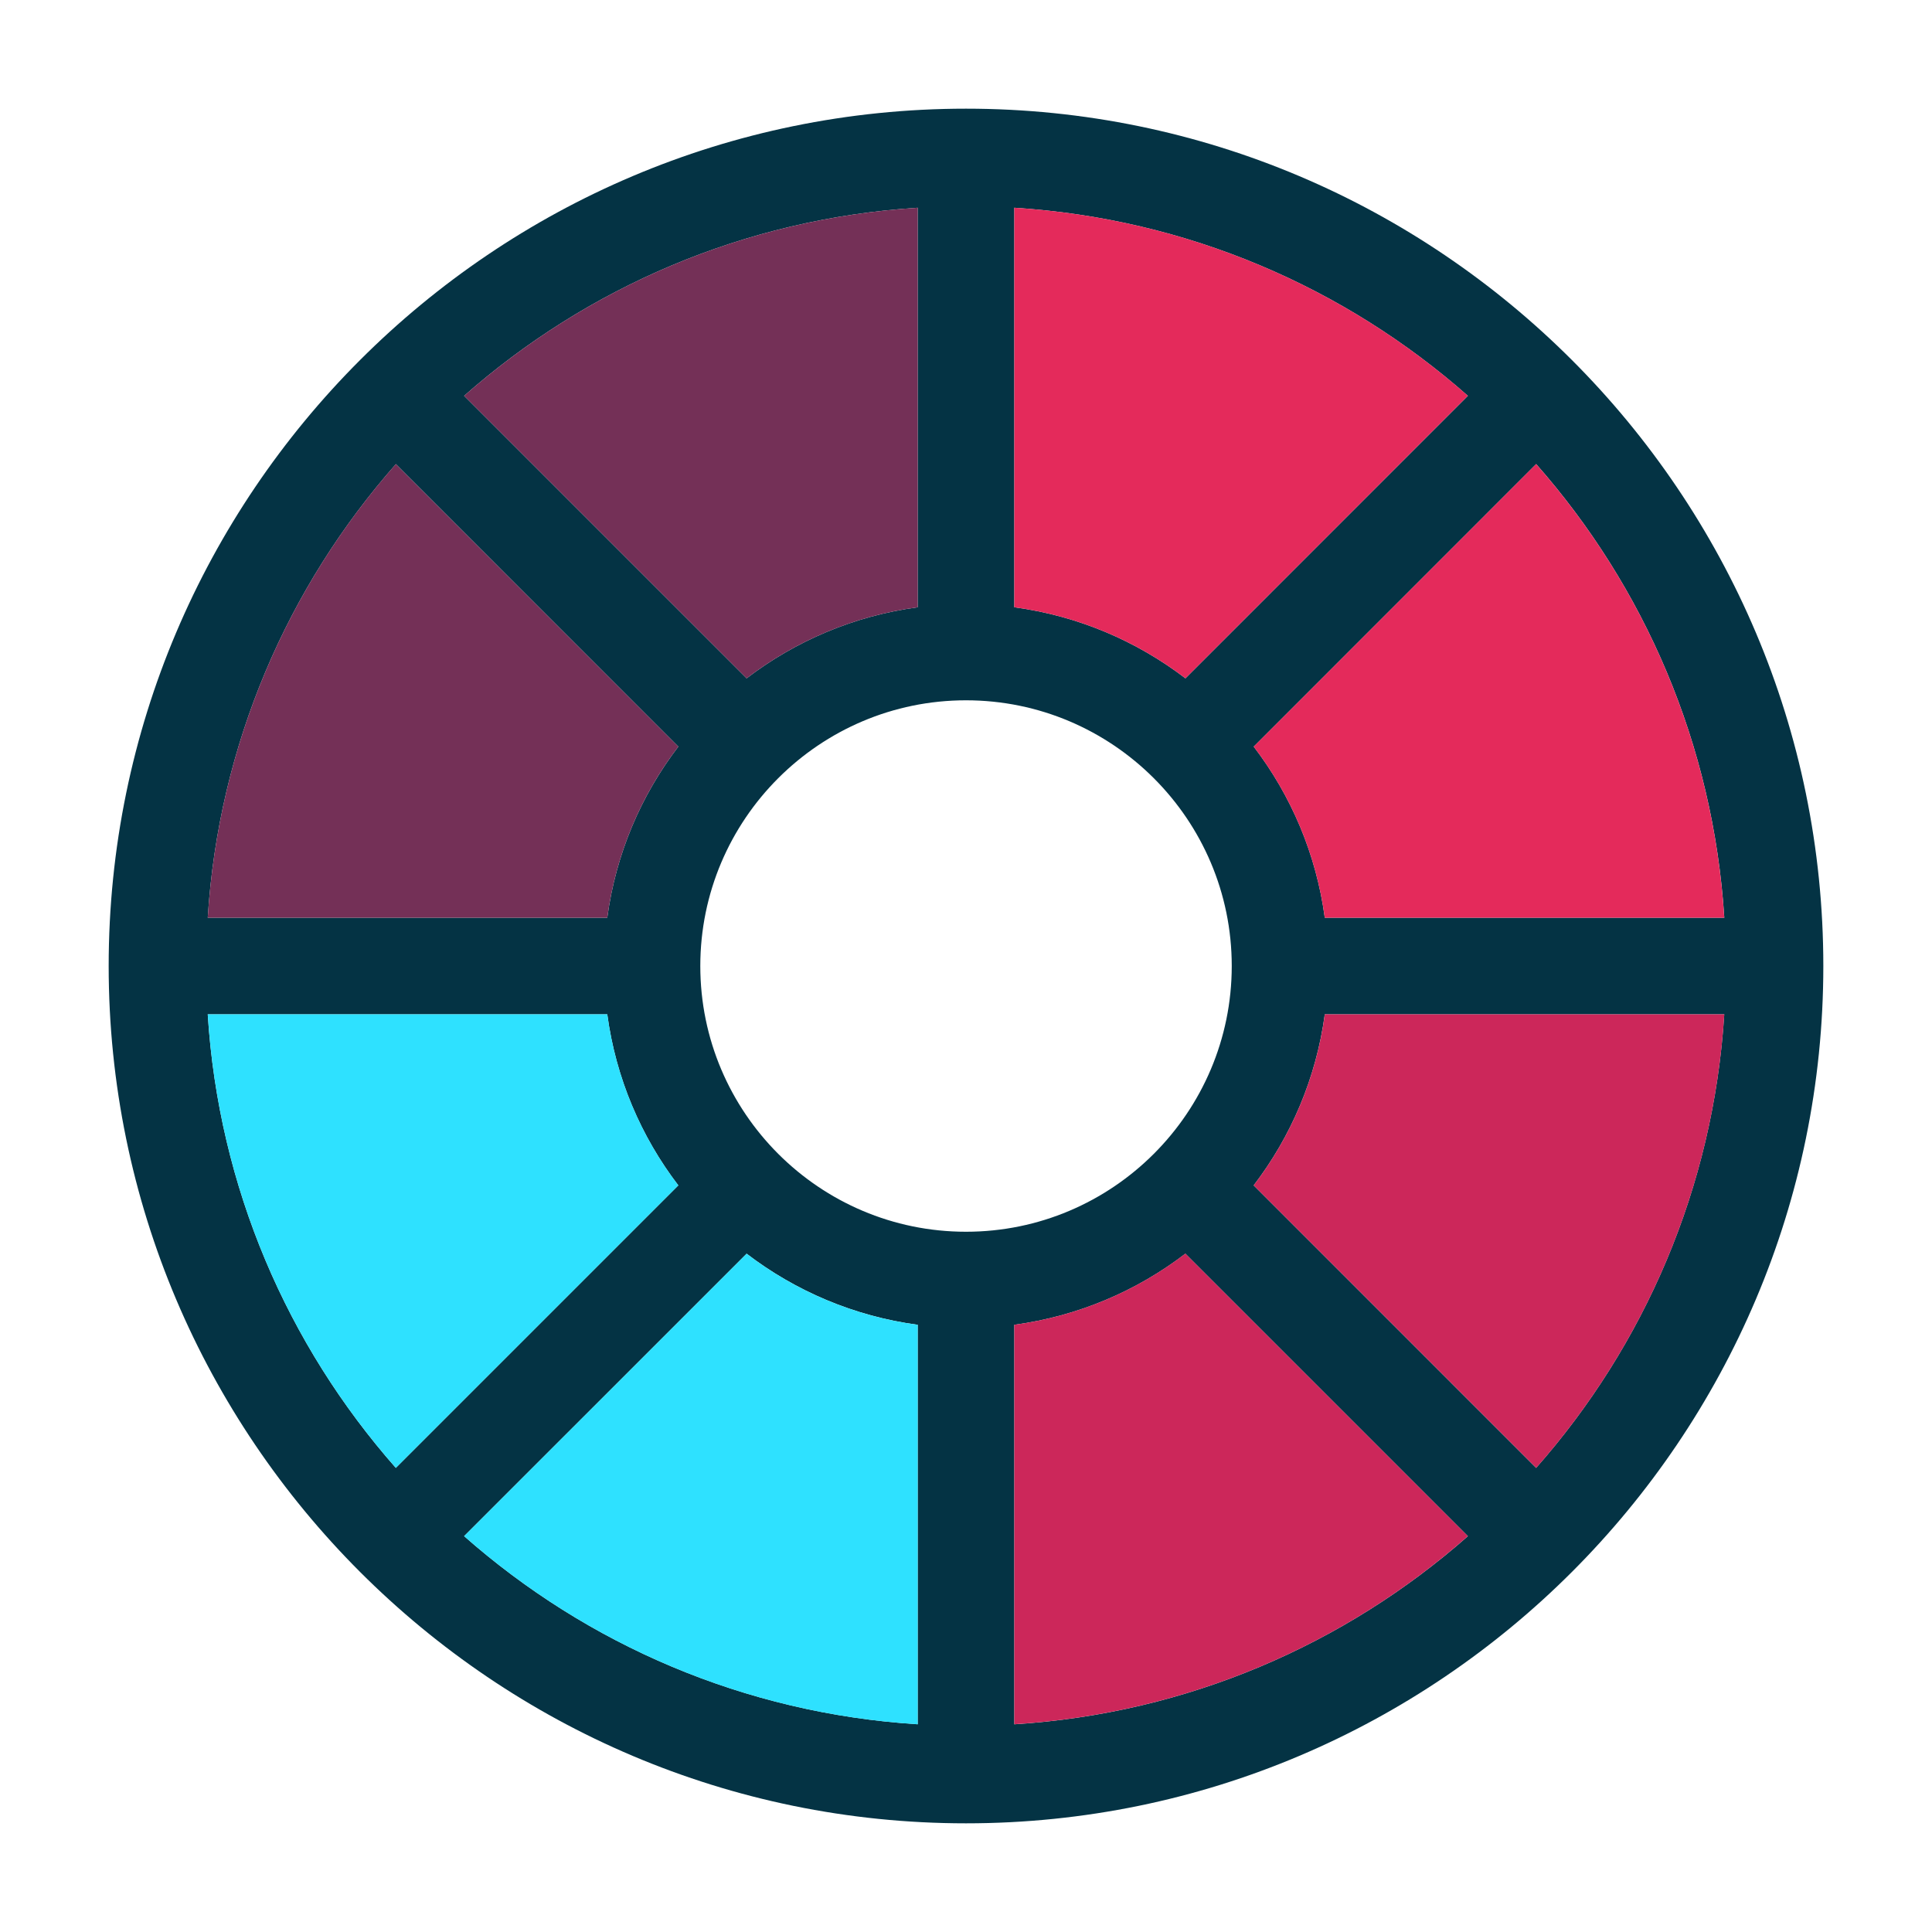
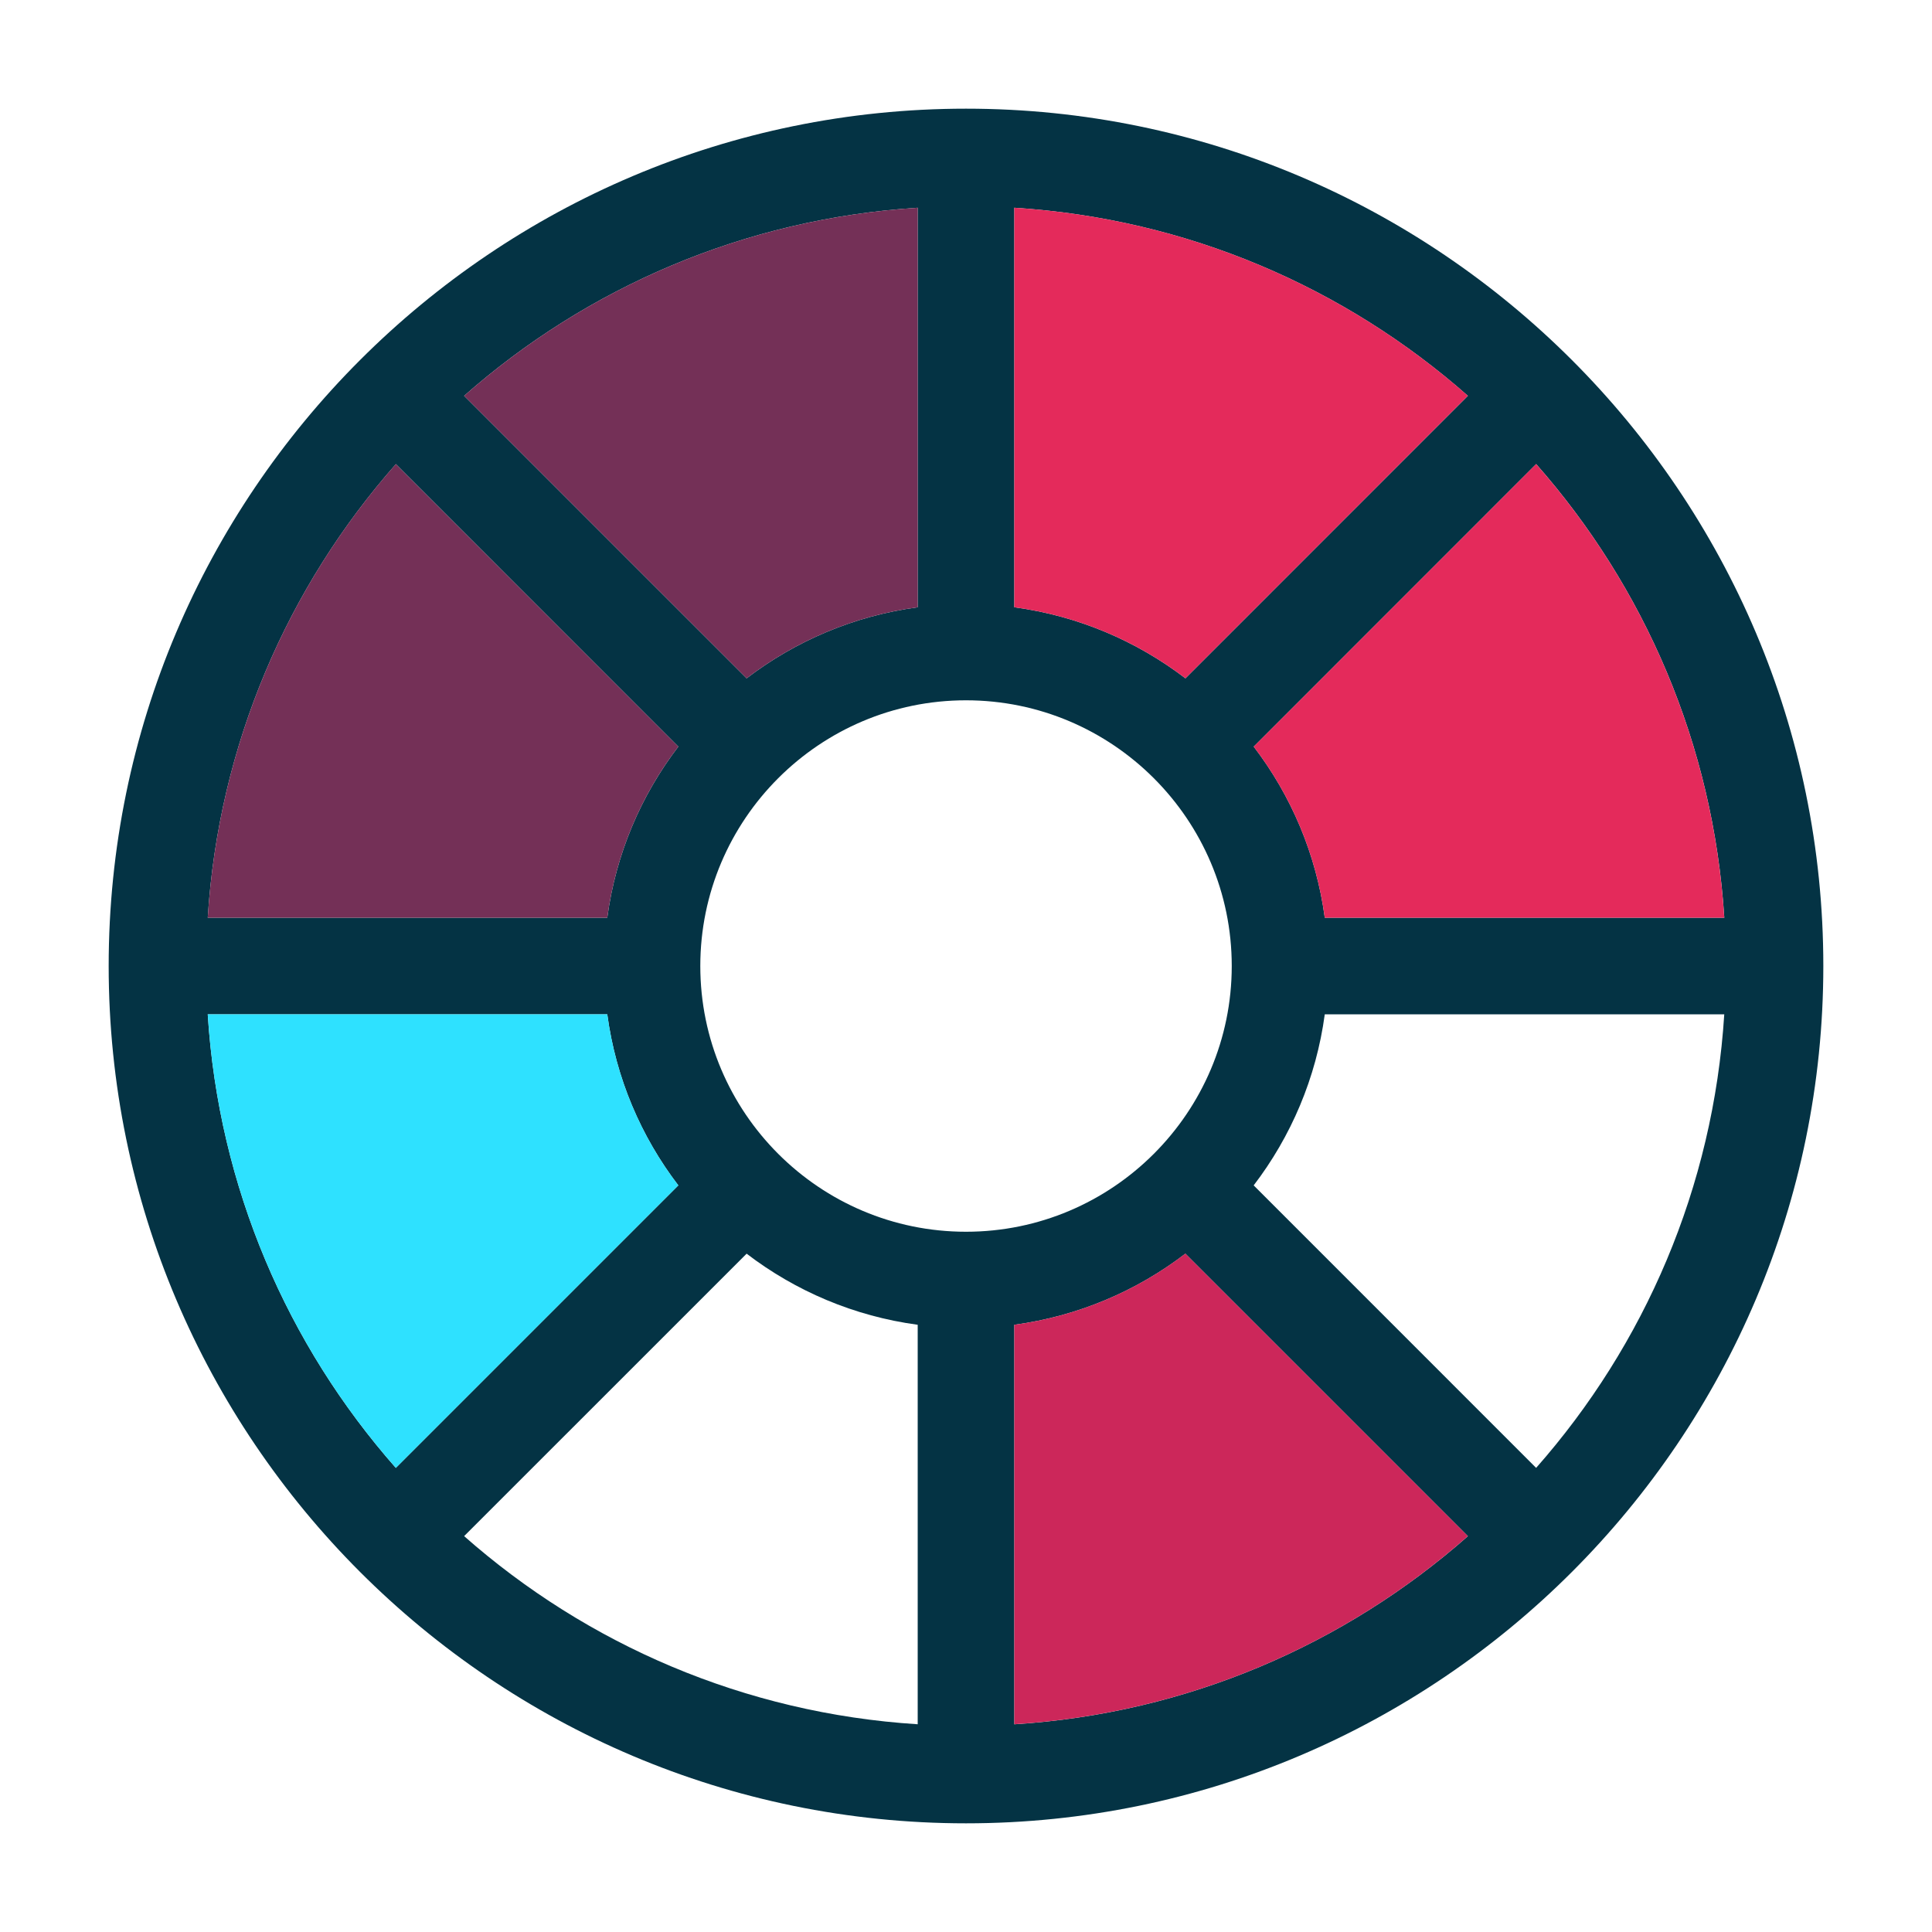
<svg xmlns="http://www.w3.org/2000/svg" version="1.1" id="Capa_1" x="0px" y="0px" width="40px" height="40px" viewBox="0 0 40 40" enable-background="new 0 0 40 40" xml:space="preserve">
  <path fill="#043344" d="M20,2.25C10.212,2.25,2.25,10.212,2.25,20c0,9.787,7.962,17.75,17.75,17.75c9.787,0,17.75-7.963,17.75-17.75  C37.75,10.212,29.787,2.25,20,2.25z M20,25.502c-3.034,0-5.501-2.468-5.501-5.502c0-3.034,2.468-5.501,5.501-5.501  c3.034,0,5.502,2.468,5.502,5.501C25.502,23.034,23.034,25.502,20,25.502z M24.543,14.044C23.531,13.271,22.32,12.75,21,12.573  V4.301c3.589,0.227,6.85,1.654,9.391,3.894L24.543,14.044z M19,12.573c-1.32,0.177-2.531,0.698-3.542,1.471L9.609,8.195  C12.15,5.955,15.411,4.528,19,4.301V12.573z M14.044,15.458C13.271,16.469,12.75,17.68,12.573,19H4.301  c0.227-3.589,1.655-6.85,3.895-9.391L14.044,15.458z M12.573,21c0.177,1.32,0.698,2.531,1.471,3.542l-5.849,5.849  C5.956,27.85,4.528,24.589,4.301,21H12.573z M15.458,25.956c1.011,0.773,2.221,1.294,3.542,1.472v8.271  c-3.589-0.227-6.85-1.654-9.391-3.895L15.458,25.956z M21,27.428c1.32-0.178,2.531-0.698,3.542-1.472l5.849,5.849  c-2.541,2.24-5.802,3.668-9.391,3.895V27.428z M25.956,24.542c0.773-1.011,1.294-2.222,1.472-3.542h8.271  c-0.227,3.589-1.654,6.85-3.895,9.391L25.956,24.542z M27.428,19c-0.178-1.32-0.698-2.531-1.471-3.542l5.848-5.85  c2.24,2.542,3.668,5.802,3.895,9.392H27.428z" />
  <path fill="#743057" d="M14.044,15.458L8.195,9.609C5.956,12.15,4.528,15.411,4.301,19h8.272  C12.75,17.68,13.271,16.469,14.044,15.458z" />
  <path fill="#2EE1FF" d="M12.573,21H4.301c0.227,3.589,1.655,6.85,3.894,9.391l5.849-5.849C13.271,23.531,12.75,22.32,12.573,21z" />
  <path fill="#743057" d="M19,12.573V4.301c-3.589,0.227-6.85,1.654-9.391,3.894l5.849,5.849C16.469,13.271,17.68,12.75,19,12.573z" />
  <path fill="#E42A5B" d="M30.391,8.194C27.85,5.955,24.589,4.528,21,4.301v8.272c1.32,0.177,2.531,0.698,3.543,1.471L30.391,8.194z" />
  <path fill="#E42A5B" d="M27.428,19h8.271c-0.227-3.589-1.654-6.85-3.895-9.392l-5.848,5.85C26.729,16.469,27.25,17.68,27.428,19z" />
  <path fill="#CC275A" d="M21,27.428v8.271c3.589-0.227,6.85-1.654,9.391-3.895l-5.849-5.849C23.531,26.729,22.32,27.25,21,27.428z" />
-   <path fill="#CC275A" d="M25.956,24.542l5.849,5.849c2.24-2.541,3.668-5.802,3.895-9.391h-8.271  C27.25,22.32,26.729,23.531,25.956,24.542z" />
-   <path fill="#2EE1FF" d="M9.609,31.805c2.542,2.24,5.802,3.668,9.391,3.895v-8.271c-1.321-0.178-2.531-0.698-3.542-1.472  L9.609,31.805z" />
</svg>